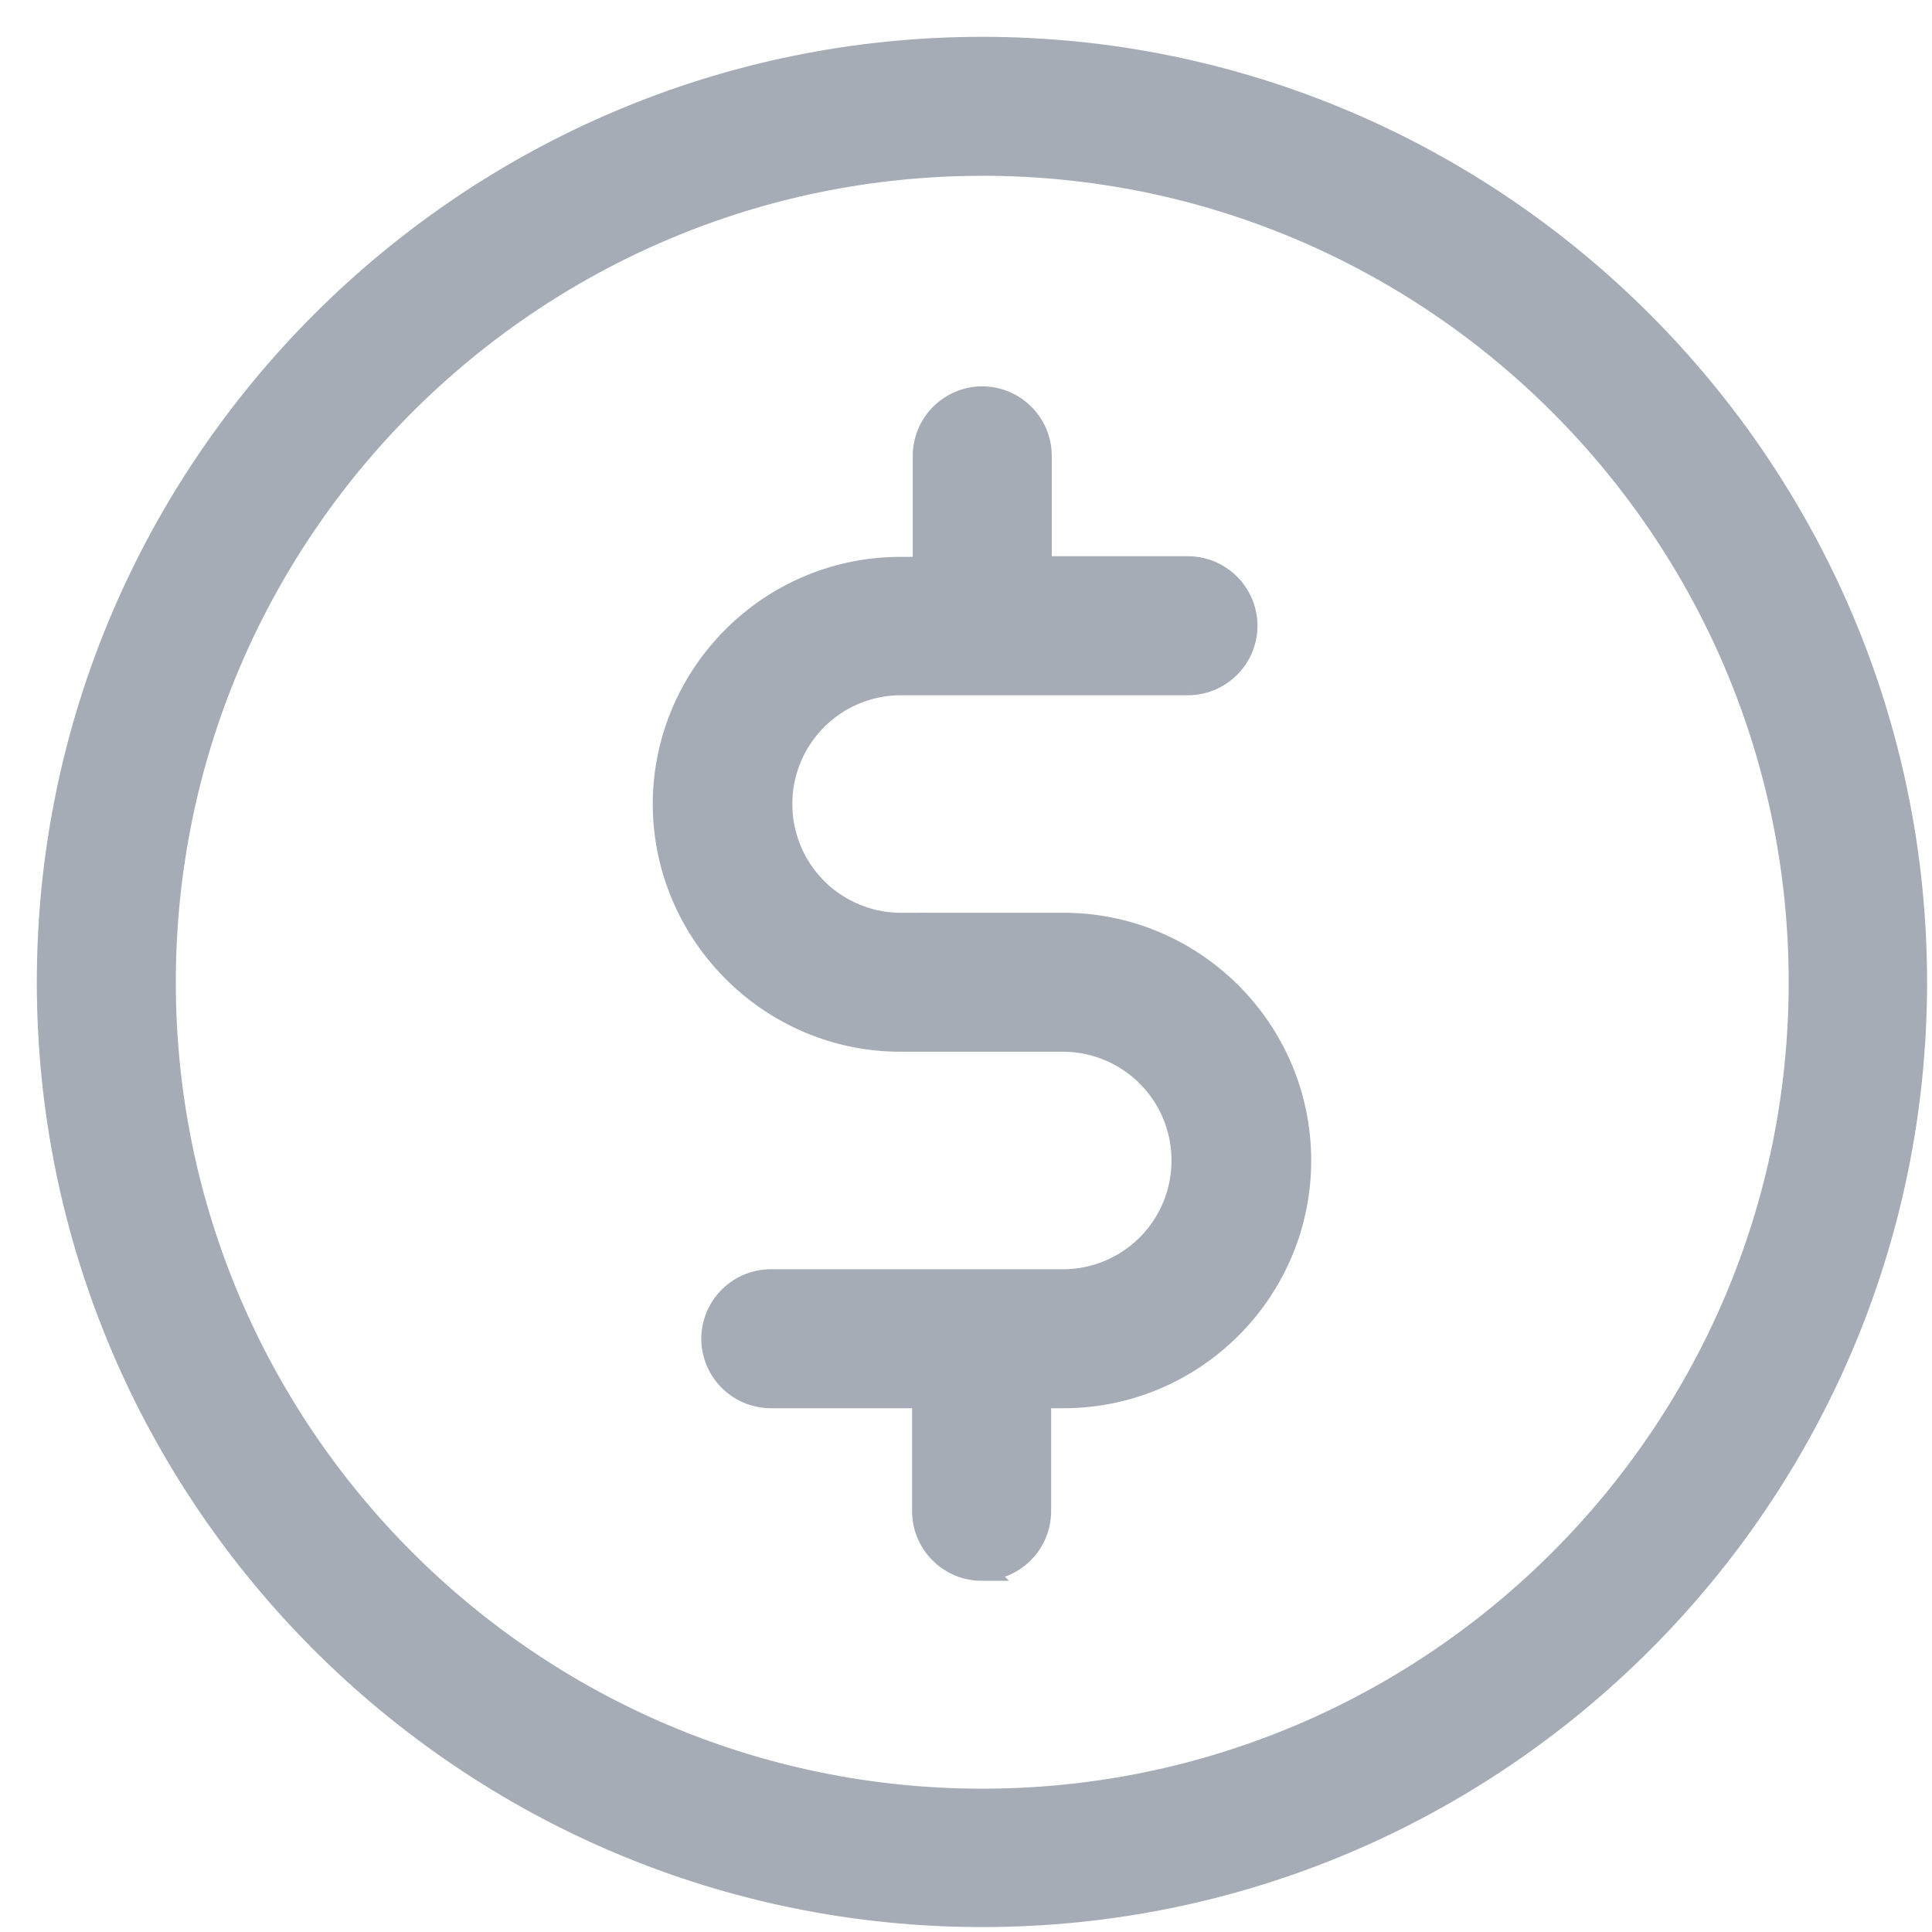
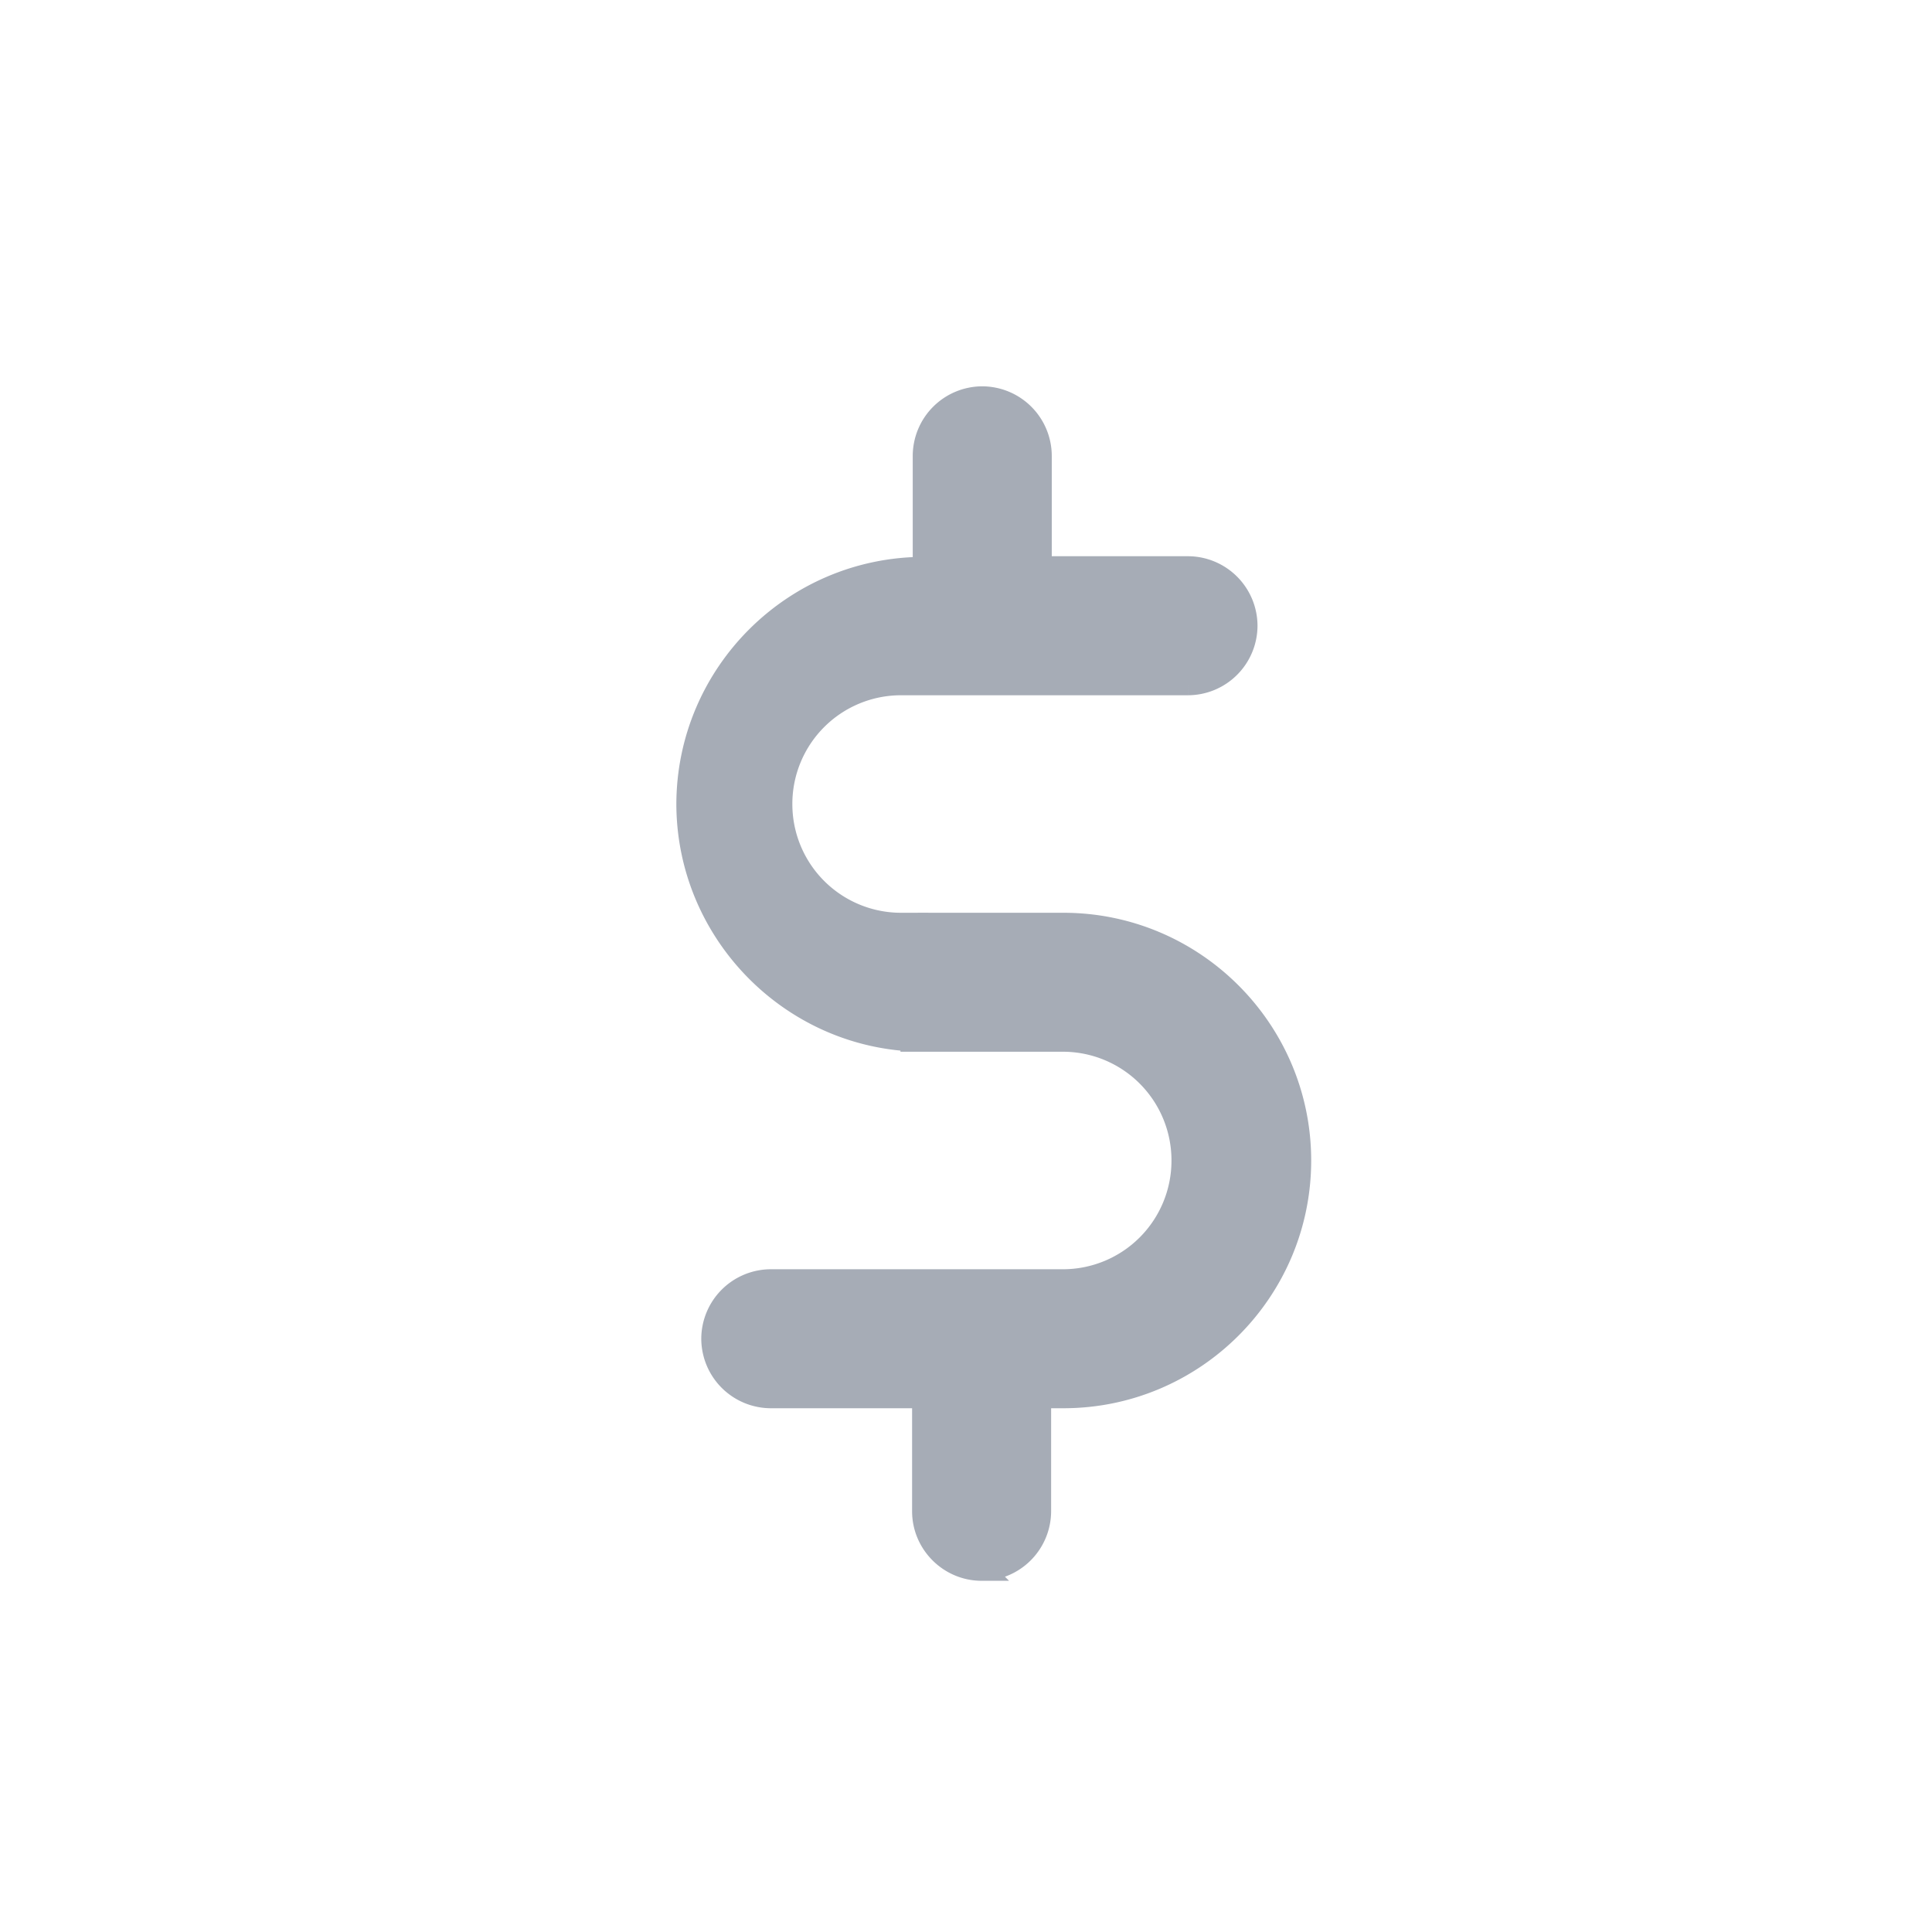
<svg xmlns="http://www.w3.org/2000/svg" width="51" height="51" viewBox="0 0 51 51">
  <g fill="#6A7486" fill-rule="evenodd" stroke="#6A7486" stroke-width=".6" opacity=".6">
-     <path d="M23.77 27.463h4.284a3.167 3.167 0 0 1 3.17 3.172 3.166 3.166 0 0 1-3.17 3.17h-7.707a1.54 1.54 0 0 0-1.535 1.535 1.54 1.54 0 0 0 1.535 1.534h4.03v3.02c0 .843.692 1.535 1.535 1.535a1.54 1.54 0 0 0 1.535-1.535v-3.02h.625c3.44 0 6.24-2.798 6.24-6.239 0-3.44-2.8-6.24-6.24-6.24h-4.285a3.168 3.168 0 0 1-3.171-3.17 3.168 3.168 0 0 1 3.171-3.172h7.573a1.54 1.54 0 0 0 1.535-1.534 1.54 1.54 0 0 0-1.535-1.536h-3.896v-2.951a1.54 1.54 0 0 0-1.535-1.534 1.54 1.54 0 0 0-1.535 1.534V15h-.623c-3.441 0-6.24 2.8-6.24 6.24.016 3.425 2.816 6.223 6.24 6.223" />
-     <path d="M25.93 4.34c11.907 0 21.587 9.682 21.587 21.59 0 11.907-9.68 21.587-21.587 21.587-11.908 0-21.589-9.68-21.589-21.588 0-11.907 9.681-21.588 21.589-21.588m0 46.229c13.594 0 24.64-11.065 24.64-24.64 0-13.578-11.064-24.658-24.64-24.658-13.577 0-24.658 11.063-24.658 24.657S12.335 50.57 25.93 50.57" />
+     <path d="M23.77 27.463h4.284a3.167 3.167 0 0 1 3.17 3.172 3.166 3.166 0 0 1-3.17 3.17h-7.707a1.54 1.54 0 0 0-1.535 1.535 1.54 1.54 0 0 0 1.535 1.534h4.03v3.02c0 .843.692 1.535 1.535 1.535a1.54 1.54 0 0 0 1.535-1.535v-3.02h.625c3.44 0 6.24-2.798 6.24-6.239 0-3.44-2.8-6.24-6.24-6.24h-4.285a3.168 3.168 0 0 1-3.171-3.17 3.168 3.168 0 0 1 3.171-3.172h7.573a1.54 1.54 0 0 0 1.535-1.534 1.54 1.54 0 0 0-1.535-1.536h-3.896v-2.951a1.54 1.54 0 0 0-1.535-1.534 1.54 1.54 0 0 0-1.535 1.534V15c-3.441 0-6.24 2.8-6.24 6.24.016 3.425 2.816 6.223 6.24 6.223" />
  </g>
</svg>